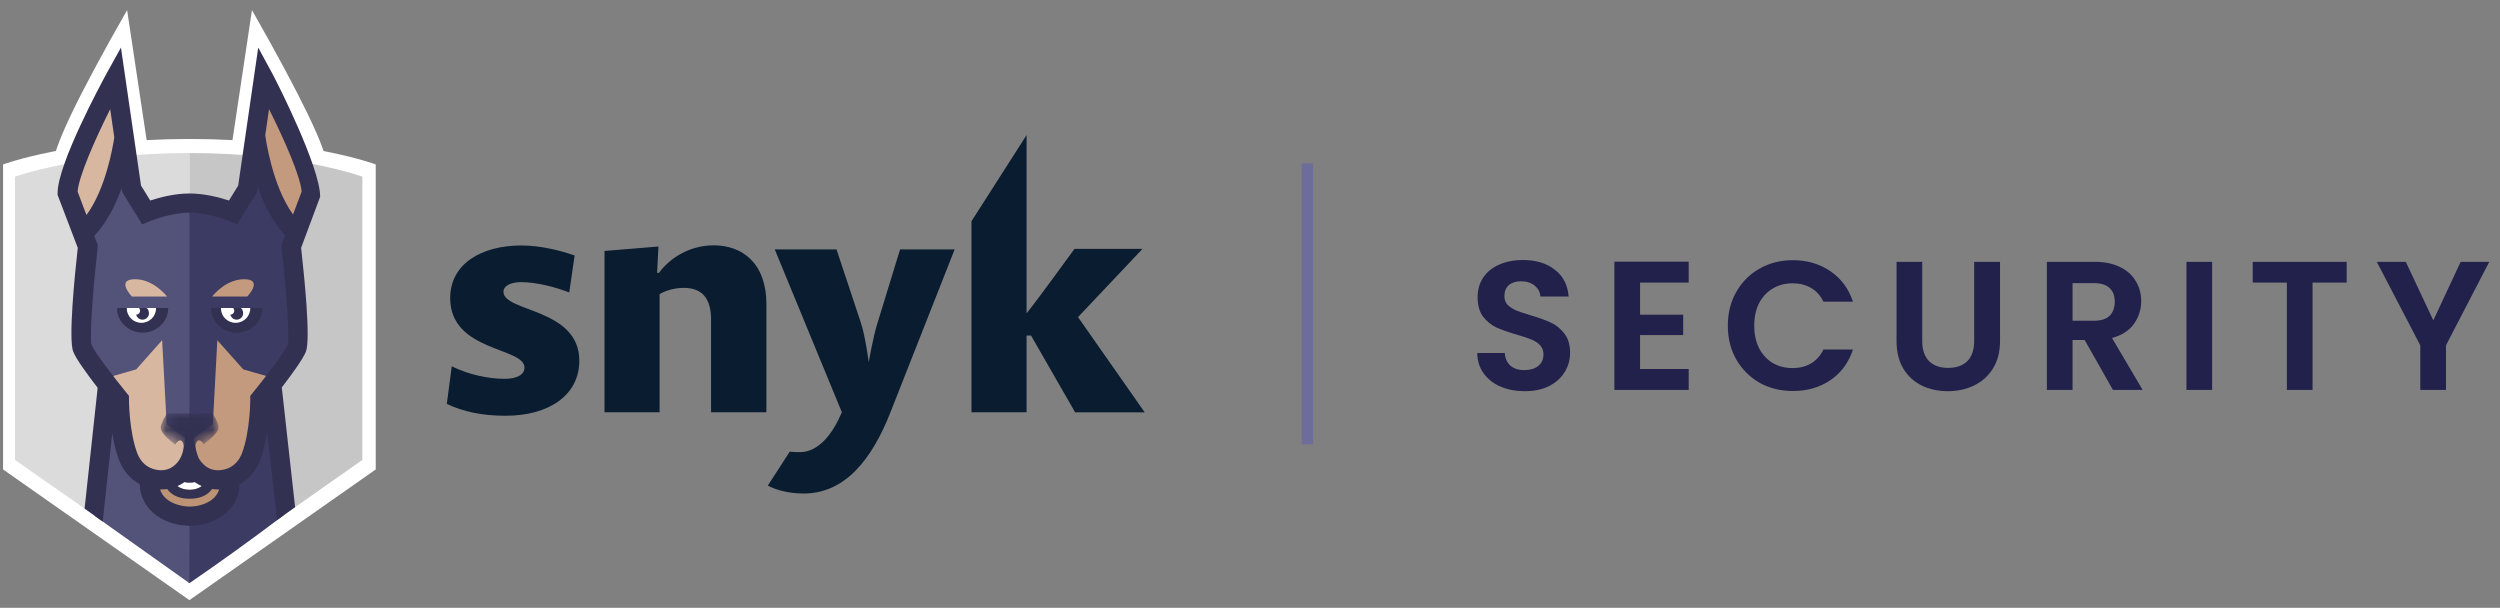
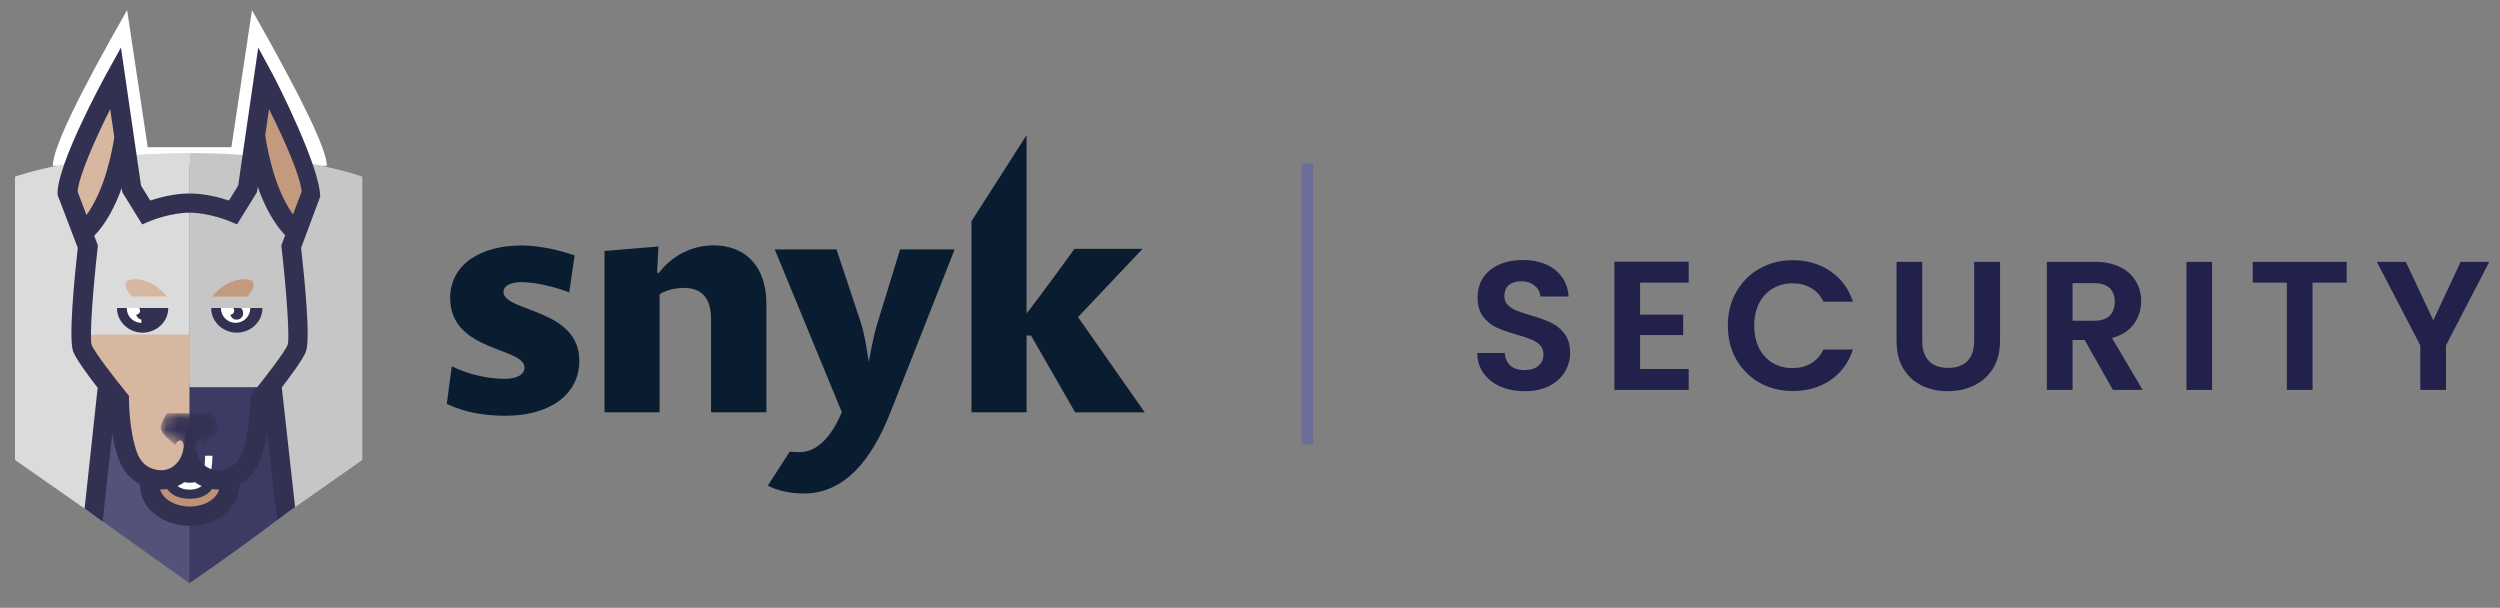
<svg xmlns="http://www.w3.org/2000/svg" width="218" height="53" viewBox="0 0 218 53" fill="none">
  <rect x="0" y="0" width="218" height="53" fill="#808080" stroke="none" />
  <g clip-path="url(#clip0_4589_60272)">
    <path d="M89.905 29.256H89.518V35.947H84.714V19.289L89.518 11.779V27.322C90.475 26.15 93.696 21.701 93.696 21.701H99.628L94.004 27.652L99.821 35.958H93.753L89.905 29.256ZM76.518 28.164L78.487 21.747H83.246L77.667 35.901C76.005 40.157 73.626 43.035 70.074 43.035C68.708 43.035 67.558 42.683 66.955 42.341L68.867 39.383C69.152 39.417 69.448 39.428 69.744 39.428C71.383 39.428 72.613 37.836 73.41 35.947L67.558 21.747H72.943L75.049 28.084C75.459 29.29 75.755 31.589 75.755 31.589C75.755 31.589 76.13 29.37 76.518 28.164ZM62.003 27.834C62.003 25.979 61.183 25.103 59.623 25.103C58.861 25.103 58.064 25.319 57.517 25.649V35.947H52.713V21.883L57.415 21.496L57.301 23.795H57.46C58.474 22.429 60.193 21.394 62.242 21.394C64.701 21.394 66.83 22.919 66.83 26.526V35.947H62.003V27.834ZM38.961 35.218L39.394 31.942C40.896 32.681 42.593 33.034 44.016 33.034C45.051 33.034 45.735 32.681 45.735 32.055C45.735 30.258 39.257 30.69 39.257 25.991C39.257 22.987 42.012 21.405 45.461 21.405C47.18 21.405 48.956 21.872 50.106 22.281L49.639 25.501C48.433 25.035 46.793 24.602 45.427 24.602C44.585 24.602 43.902 24.898 43.902 25.445C43.902 27.22 50.516 26.867 50.516 31.452C50.516 34.502 47.806 36.254 44.095 36.254C42.046 36.254 40.384 35.901 38.961 35.218Z" fill="#091C30" />
    <path d="M28.502 14.457H4.605C4.605 12.96 6.765 8.435 11.085 0.881C11.085 0.881 11.683 4.865 12.88 12.833L20.18 12.833L21.972 0.881C26.326 8.535 28.502 13.06 28.502 14.457Z" fill="white" />
-     <path d="M16.517 52.332L0.268 40.936V14.337C0.268 14.337 6.276 12.118 16.538 12.118C26.8 12.118 32.764 14.337 32.764 14.337V40.936L16.517 52.332Z" fill="white" />
    <path d="M16.517 50.73L1.306 40.107V15.405C1.306 15.405 6.994 13.344 16.517 13.344V50.73Z" fill="#DBDBDB" />
    <path d="M16.538 13.344C16.531 13.344 16.524 13.344 16.517 13.344V50.699H16.517L31.595 40.106V15.405C31.595 15.405 26.06 13.344 16.538 13.344Z" fill="#C6C6C6" />
    <path d="M24.747 44.918L23.465 33.761H16.416C16.416 42.617 16.416 48.282 16.416 50.757L16.517 50.852C19.26 48.974 22.003 46.996 24.747 44.918Z" fill="#3B3B63" />
    <path d="M8.291 45.006L16.517 50.852L16.521 33.421H9.397L8.291 45.006Z" fill="#53537A" />
    <path d="M20.037 41.704C20.037 43.621 18.22 44.571 16.553 44.571C14.886 44.571 13.032 43.621 13.032 41.704" fill="#BC9375" />
    <path d="M16.534 42.695C15.196 42.695 14.545 41.728 14.545 39.739H15.184C15.184 42.067 16.096 42.067 16.534 42.067C16.973 42.067 17.885 42.067 17.885 39.739H18.523C18.523 41.728 17.872 42.695 16.534 42.695Z" fill="white" />
-     <path d="M16.517 40.224C16.929 41.291 17.725 41.824 18.905 41.824C20.06 41.824 21.265 41.225 21.814 39.745C22.581 37.674 22.574 34.792 22.574 34.792C22.574 34.792 25.981 30.59 25.981 29.169C25.981 29.169 22.826 29.169 16.517 29.169V40.224Z" fill="#C49A7E" />
    <path d="M6.916 29.169C6.916 30.814 10.294 34.792 10.294 34.792C10.294 34.792 10.285 37.673 11.053 39.745C11.601 41.224 12.808 41.824 13.963 41.824C15.143 41.824 15.994 41.291 16.517 40.224V29.169H6.916Z" fill="#D8B7A0" />
-     <path d="M25.574 19.708C22.948 17.055 22.291 11.523 22.291 11.523C21.8 13.266 20.734 18.406 20.734 18.406C20.734 18.406 18.664 17.746 16.433 17.742C16.36 17.742 16.36 24.667 16.433 38.517L18.557 37.005L18.951 29.669L21.212 32.21L24.125 33.048C24.125 33.048 25.214 32.283 25.214 32.286C25.677 31.648 25.83 31.104 25.942 30.822C26.347 29.795 25.438 21.946 25.438 21.946C25.116 21.281 25.574 19.708 25.574 19.708Z" fill="#3B3B63" />
-     <path d="M12.355 18.405C12.355 18.405 11.289 13.266 10.799 11.522C10.799 11.522 10.142 17.054 7.515 19.707C7.515 19.707 7.973 21.28 7.651 21.945C7.651 21.945 6.743 29.795 7.147 30.82C7.259 31.102 7.414 31.646 7.876 32.284C7.876 32.281 8.966 33.047 8.966 33.047L11.878 32.208L14.138 29.668L14.534 37.004L16.519 38.475V17.703C14.28 17.707 12.355 18.405 12.355 18.405Z" fill="#53537A" />
    <path d="M23.736 6.396C24.172 7.196 27.919 14.593 27.919 17.154L26.257 21.612C26.538 24.128 27.098 29.594 26.675 30.662C26.415 31.323 25.421 32.681 24.572 33.782L25.733 44.225L24.163 45.339L23.29 37.708C23.17 38.483 22.989 39.309 22.714 40.052C22.351 41.035 21.708 41.779 20.886 42.22C20.837 44.576 18.631 45.847 16.553 45.847C14.458 45.847 12.233 44.577 12.184 42.222C11.361 41.78 10.717 41.036 10.353 40.052C10.089 39.338 9.911 38.548 9.79 37.799L8.955 45.479L7.376 44.347L8.516 33.814C7.66 32.708 6.647 31.329 6.384 30.661C5.962 29.593 6.5 24.128 6.781 21.612L5.021 16.997V16.847C5.021 14.286 8.865 7.196 9.302 6.396L10.547 4.15C11.305 9.354 11.684 11.958 11.684 11.963L12.297 16.18L13.103 17.486C13.878 17.229 15.194 16.871 16.527 16.871C17.861 16.871 19.185 17.23 19.964 17.487L20.77 16.18L22.517 4.15L23.736 6.396ZM16.553 44.173C17.473 44.173 18.783 43.763 19.11 42.677C19.075 42.678 19.041 42.681 19.006 42.681C18.827 42.681 18.66 42.664 18.497 42.643C18.023 43.293 17.284 43.49 16.535 43.49C15.787 43.49 15.05 43.291 14.576 42.642C14.413 42.665 14.243 42.681 14.063 42.681C14.029 42.681 13.995 42.678 13.961 42.677C14.292 43.763 15.62 44.173 16.553 44.173ZM15.476 42.388C15.761 42.598 16.114 42.715 16.536 42.715C16.955 42.715 17.306 42.597 17.591 42.388C17.364 42.288 17.158 42.17 16.977 42.041C16.813 42.088 16.656 42.087 16.535 42.087C16.413 42.087 16.255 42.087 16.089 42.039C15.908 42.17 15.703 42.288 15.476 42.388ZM22.012 34.286C23.142 32.904 24.844 30.679 25.09 30.056C25.276 29.415 24.959 25.163 24.555 21.599L24.533 21.402L24.867 20.516C23.767 19.363 23 17.781 22.476 16.288L22.408 16.757L20.672 19.566L19.994 19.281C19.978 19.274 18.208 18.545 16.528 18.545C14.837 18.545 13.096 19.274 13.079 19.281L12.4 19.568L10.662 16.758L10.61 16.398C10.081 17.876 9.313 19.43 8.218 20.559L8.537 21.402L8.515 21.6C8.111 25.163 7.794 29.415 7.986 30.072C8.226 30.68 9.928 32.906 11.057 34.286L11.246 34.517L11.245 34.813C11.245 34.84 11.248 37.574 11.953 39.477C12.465 40.857 13.6 41.004 14.065 41.004C15.233 41.004 15.727 39.949 15.748 39.904C16.022 39.373 16.159 38.502 16.159 37.289H16.865C16.865 38.263 17.012 39.137 17.307 39.909C17.325 39.948 17.832 41.007 19.006 41.007C19.47 41.007 20.605 40.858 21.117 39.478C21.824 37.569 21.824 34.84 21.824 34.814L21.824 34.518L22.012 34.286Z" fill="#333152" />
    <path d="M21.819 26.856H19.267H18.417V26.891C18.417 28.061 19.444 29.008 20.649 29.008C21.855 29.008 22.883 28.06 22.883 26.891V26.856H21.819Z" fill="#333152" />
    <path d="M19.268 26.856V26.891C19.268 27.587 19.837 28.15 20.544 28.15C21.251 28.15 21.82 27.587 21.82 26.891V26.856H19.268Z" fill="white" />
    <path d="M20.339 26.856C20.333 26.856 20.328 26.859 20.323 26.86C20.397 26.875 20.439 27.04 20.422 27.151C20.399 27.319 20.253 27.436 20.086 27.439C20.134 27.659 20.317 27.836 20.559 27.869C20.868 27.912 21.154 27.703 21.198 27.399C21.23 27.175 21.12 26.856 20.937 26.856H20.339Z" fill="#333152" />
    <path d="M13.606 26.856H11.055H10.204V26.891C10.204 28.061 11.232 29.008 12.437 29.008C13.642 29.008 14.67 28.06 14.67 26.891V26.856H13.606Z" fill="#333152" />
-     <path d="M11.055 26.856V26.891C11.055 27.587 11.624 28.15 12.33 28.15C13.038 28.15 13.606 27.587 13.606 26.891V26.856H11.055Z" fill="white" />
+     <path d="M11.055 26.856V26.891C11.055 27.587 11.624 28.15 12.33 28.15V26.856H11.055Z" fill="white" />
    <path d="M12.725 26.856H12.126C12.121 26.856 12.115 26.859 12.11 26.86C12.184 26.875 12.225 27.04 12.21 27.151C12.185 27.319 12.04 27.436 11.873 27.439C11.922 27.659 12.104 27.836 12.346 27.869C12.655 27.912 12.941 27.703 12.985 27.399C13.017 27.175 12.907 26.856 12.725 26.856Z" fill="#333152" />
    <path d="M21.563 25.857C21.706 25.703 22.919 24.349 21.296 24.349C19.831 24.349 18.776 25.513 18.497 25.857H21.563Z" fill="#C49A7E" />
    <path d="M14.566 25.857C14.287 25.513 13.232 24.349 11.766 24.349C10.145 24.349 11.358 25.703 11.5 25.857H14.566Z" fill="#D8B7A0" />
    <path d="M6.768 16.711C6.864 15.382 8.269 12.199 9.609 9.516L9.966 11.969C9.83 12.886 9.207 16.483 7.538 18.75L6.768 16.711Z" fill="#D8B7A0" />
    <path d="M23.131 11.778L23.46 9.516C24.8 12.199 26.206 15.382 26.302 16.711L25.551 18.702C23.746 16.206 23.18 12.149 23.131 11.778Z" fill="#C49A7E" />
    <mask id="mask0_4589_60272" style="mask-type:alpha" maskUnits="userSpaceOnUse" x="14" y="36" width="6" height="4">
      <path d="M15.284 38.779C14.654 38.309 14.009 37.717 14.009 37.262C14.009 36.963 14.546 36.042 14.546 36.042H18.537C18.537 36.042 19.06 36.859 19.06 37.262C19.06 37.685 18.409 38.262 17.759 38.731C17.537 38.356 17.256 38.291 17.126 38.587C17.058 38.74 17.045 38.961 17.078 39.191C16.724 39.416 16.465 39.561 16.465 39.561C16.465 39.561 16.266 39.446 15.98 39.262C16.026 39.006 16.017 38.755 15.943 38.587C15.812 38.287 15.525 38.358 15.302 38.747C15.295 38.757 15.289 38.768 15.284 38.779Z" fill="white" />
    </mask>
    <g mask="url(#mask0_4589_60272)">
      <path d="M15.284 38.779C14.654 38.309 14.009 37.717 14.009 37.262C14.009 36.963 14.546 36.042 14.546 36.042H18.537C18.537 36.042 19.06 36.859 19.06 37.262C19.06 37.685 18.409 38.262 17.759 38.731C17.537 38.356 17.256 38.291 17.126 38.587C17.058 38.74 17.045 38.961 17.078 39.191C16.724 39.416 16.465 39.561 16.465 39.561C16.465 39.561 16.266 39.446 15.98 39.262C16.026 39.006 16.017 38.755 15.943 38.587C15.812 38.287 15.525 38.358 15.302 38.747C15.295 38.757 15.289 38.768 15.284 38.779Z" fill="#333152" />
    </g>
  </g>
  <path d="M114 14.25V38.75" stroke="#6D6D9C" />
  <path d="M132.96 34.112C132.181 34.112 131.477 33.979 130.848 33.712C130.229 33.445 129.739 33.061 129.376 32.56C129.013 32.059 128.827 31.467 128.816 30.784H131.216C131.248 31.243 131.408 31.605 131.696 31.872C131.995 32.139 132.4 32.272 132.912 32.272C133.435 32.272 133.845 32.149 134.144 31.904C134.443 31.648 134.592 31.317 134.592 30.912C134.592 30.581 134.491 30.309 134.288 30.096C134.085 29.883 133.829 29.717 133.52 29.6C133.221 29.472 132.805 29.333 132.272 29.184C131.547 28.971 130.955 28.763 130.496 28.56C130.048 28.347 129.659 28.032 129.328 27.616C129.008 27.189 128.848 26.624 128.848 25.92C128.848 25.259 129.013 24.683 129.344 24.192C129.675 23.701 130.139 23.328 130.736 23.072C131.333 22.805 132.016 22.672 132.784 22.672C133.936 22.672 134.869 22.955 135.584 23.52C136.309 24.075 136.709 24.853 136.784 25.856H134.32C134.299 25.472 134.133 25.157 133.824 24.912C133.525 24.656 133.125 24.528 132.624 24.528C132.187 24.528 131.835 24.64 131.568 24.864C131.312 25.088 131.184 25.413 131.184 25.84C131.184 26.139 131.28 26.389 131.472 26.592C131.675 26.784 131.92 26.944 132.208 27.072C132.507 27.189 132.923 27.328 133.456 27.488C134.181 27.701 134.773 27.915 135.232 28.128C135.691 28.341 136.085 28.661 136.416 29.088C136.747 29.515 136.912 30.075 136.912 30.768C136.912 31.365 136.757 31.92 136.448 32.432C136.139 32.944 135.685 33.355 135.088 33.664C134.491 33.963 133.781 34.112 132.96 34.112ZM143.014 24.64V27.44H146.774V29.216H143.014V32.176H147.254V34H140.774V22.816H147.254V24.64H143.014ZM150.666 28.4C150.666 27.301 150.911 26.32 151.402 25.456C151.903 24.581 152.58 23.904 153.434 23.424C154.298 22.933 155.263 22.688 156.33 22.688C157.578 22.688 158.671 23.008 159.61 23.648C160.548 24.288 161.204 25.173 161.578 26.304H159.002C158.746 25.771 158.383 25.371 157.914 25.104C157.455 24.837 156.922 24.704 156.314 24.704C155.663 24.704 155.082 24.859 154.57 25.168C154.068 25.467 153.674 25.893 153.386 26.448C153.108 27.003 152.97 27.653 152.97 28.4C152.97 29.136 153.108 29.787 153.386 30.352C153.674 30.907 154.068 31.339 154.57 31.648C155.082 31.947 155.663 32.096 156.314 32.096C156.922 32.096 157.455 31.963 157.914 31.696C158.383 31.419 158.746 31.013 159.002 30.48H161.578C161.204 31.621 160.548 32.512 159.61 33.152C158.682 33.781 157.588 34.096 156.33 34.096C155.263 34.096 154.298 33.856 153.434 33.376C152.58 32.885 151.903 32.208 151.402 31.344C150.911 30.48 150.666 29.499 150.666 28.4ZM167.619 22.832V29.744C167.619 30.501 167.816 31.083 168.211 31.488C168.606 31.883 169.16 32.08 169.875 32.08C170.6 32.08 171.16 31.883 171.555 31.488C171.95 31.083 172.147 30.501 172.147 29.744V22.832H174.403V29.728C174.403 30.677 174.195 31.483 173.779 32.144C173.374 32.795 172.824 33.285 172.131 33.616C171.448 33.947 170.686 34.112 169.843 34.112C169.011 34.112 168.254 33.947 167.571 33.616C166.899 33.285 166.366 32.795 165.971 32.144C165.576 31.483 165.379 30.677 165.379 29.728V22.832H167.619ZM184.247 34L181.783 29.648H180.727V34H178.487V22.832H182.679C183.543 22.832 184.279 22.987 184.887 23.296C185.495 23.595 185.948 24.005 186.247 24.528C186.556 25.04 186.711 25.616 186.711 26.256C186.711 26.992 186.498 27.659 186.071 28.256C185.644 28.843 185.01 29.248 184.167 29.472L186.839 34H184.247ZM180.727 27.968H182.599C183.207 27.968 183.66 27.824 183.959 27.536C184.258 27.237 184.407 26.827 184.407 26.304C184.407 25.792 184.258 25.397 183.959 25.12C183.66 24.832 183.207 24.688 182.599 24.688H180.727V27.968ZM192.897 22.832V34H190.657V22.832H192.897ZM204.63 22.832V24.64H201.654V34H199.414V24.64H196.438V22.832H204.63ZM217.065 22.832L213.289 30.112V34H211.049V30.112L207.257 22.832H209.785L212.185 27.936L214.569 22.832H217.065Z" fill="#21214C" />
  <defs>
    <clipPath id="clip0_4589_60272">
      <rect width="100" height="51.93" fill="white" transform="translate(0 0.535)" />
    </clipPath>
  </defs>
</svg>